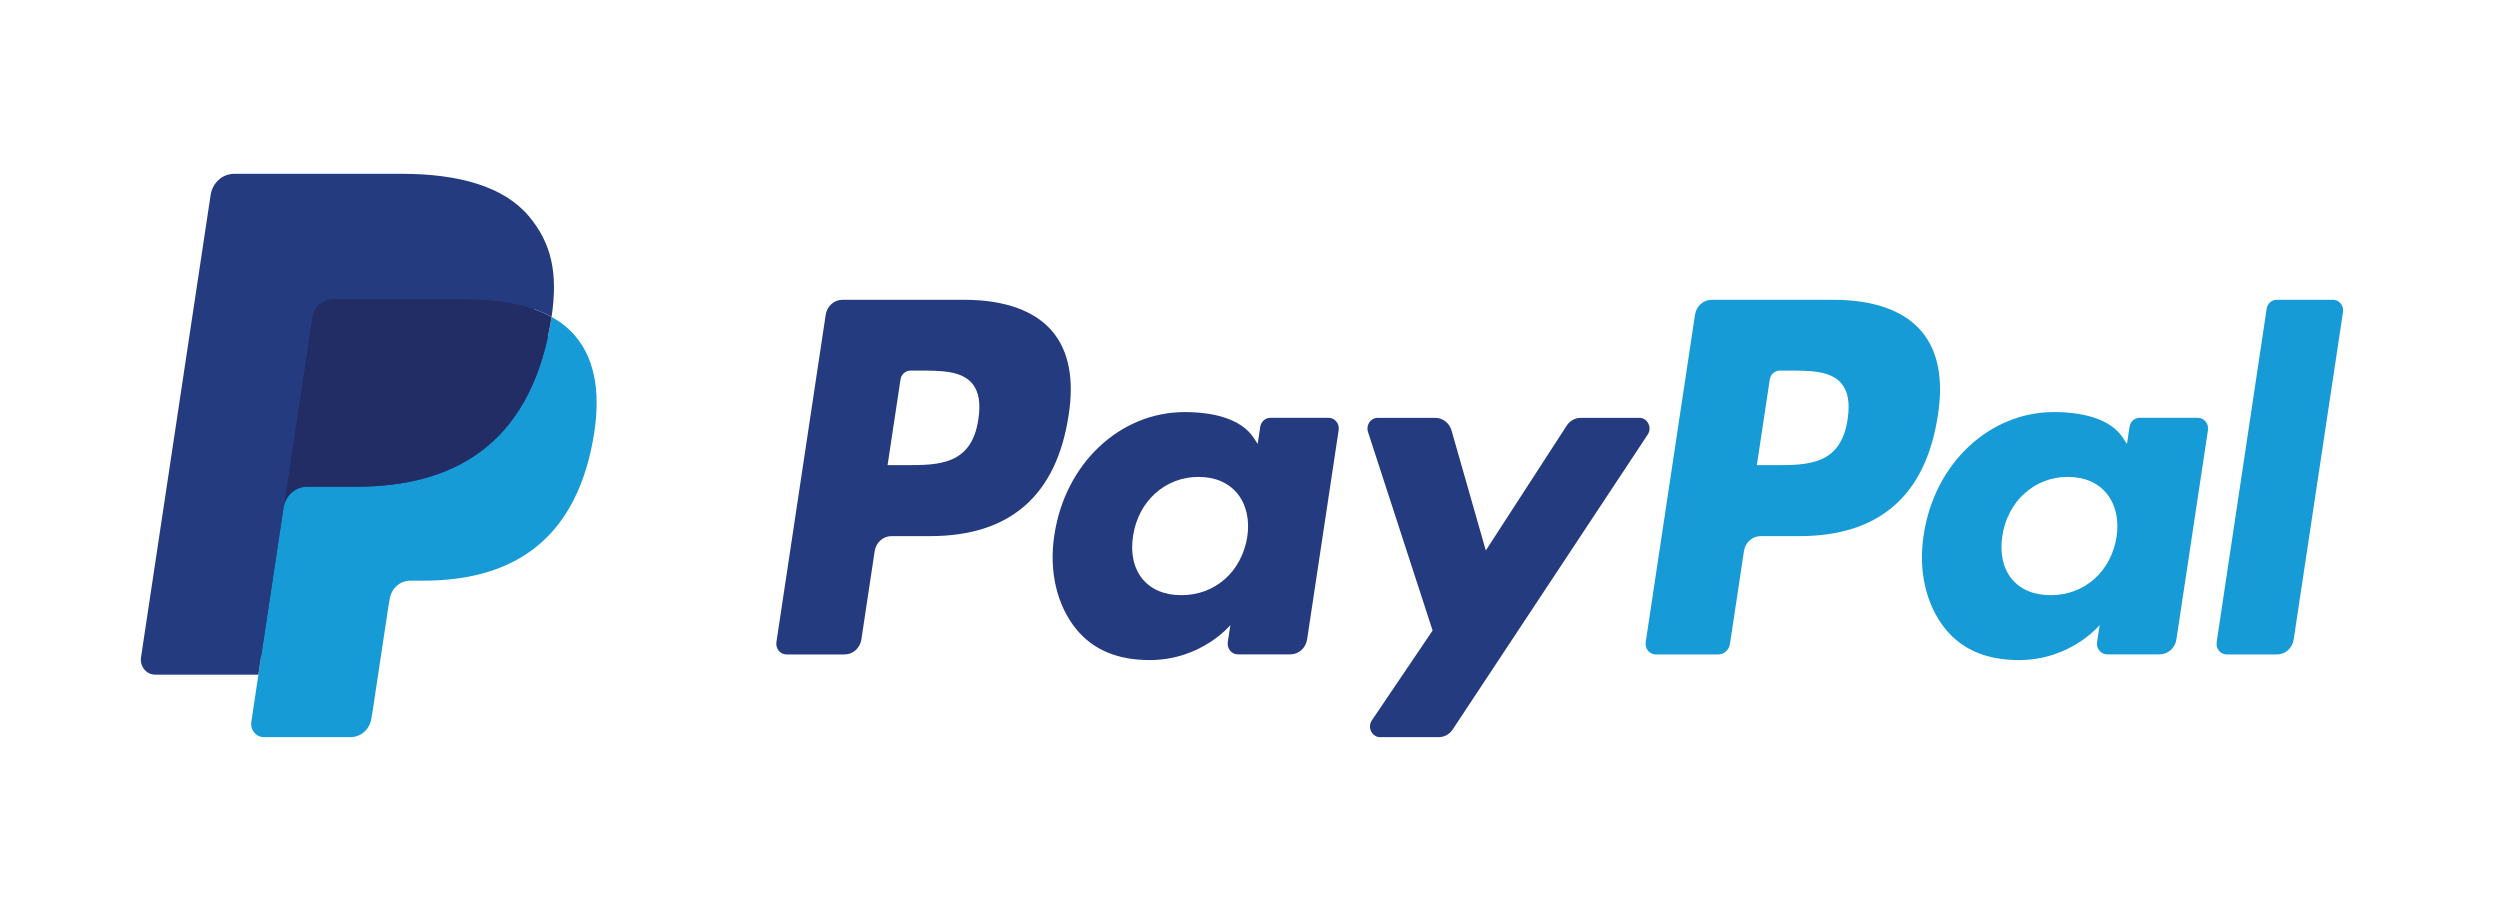
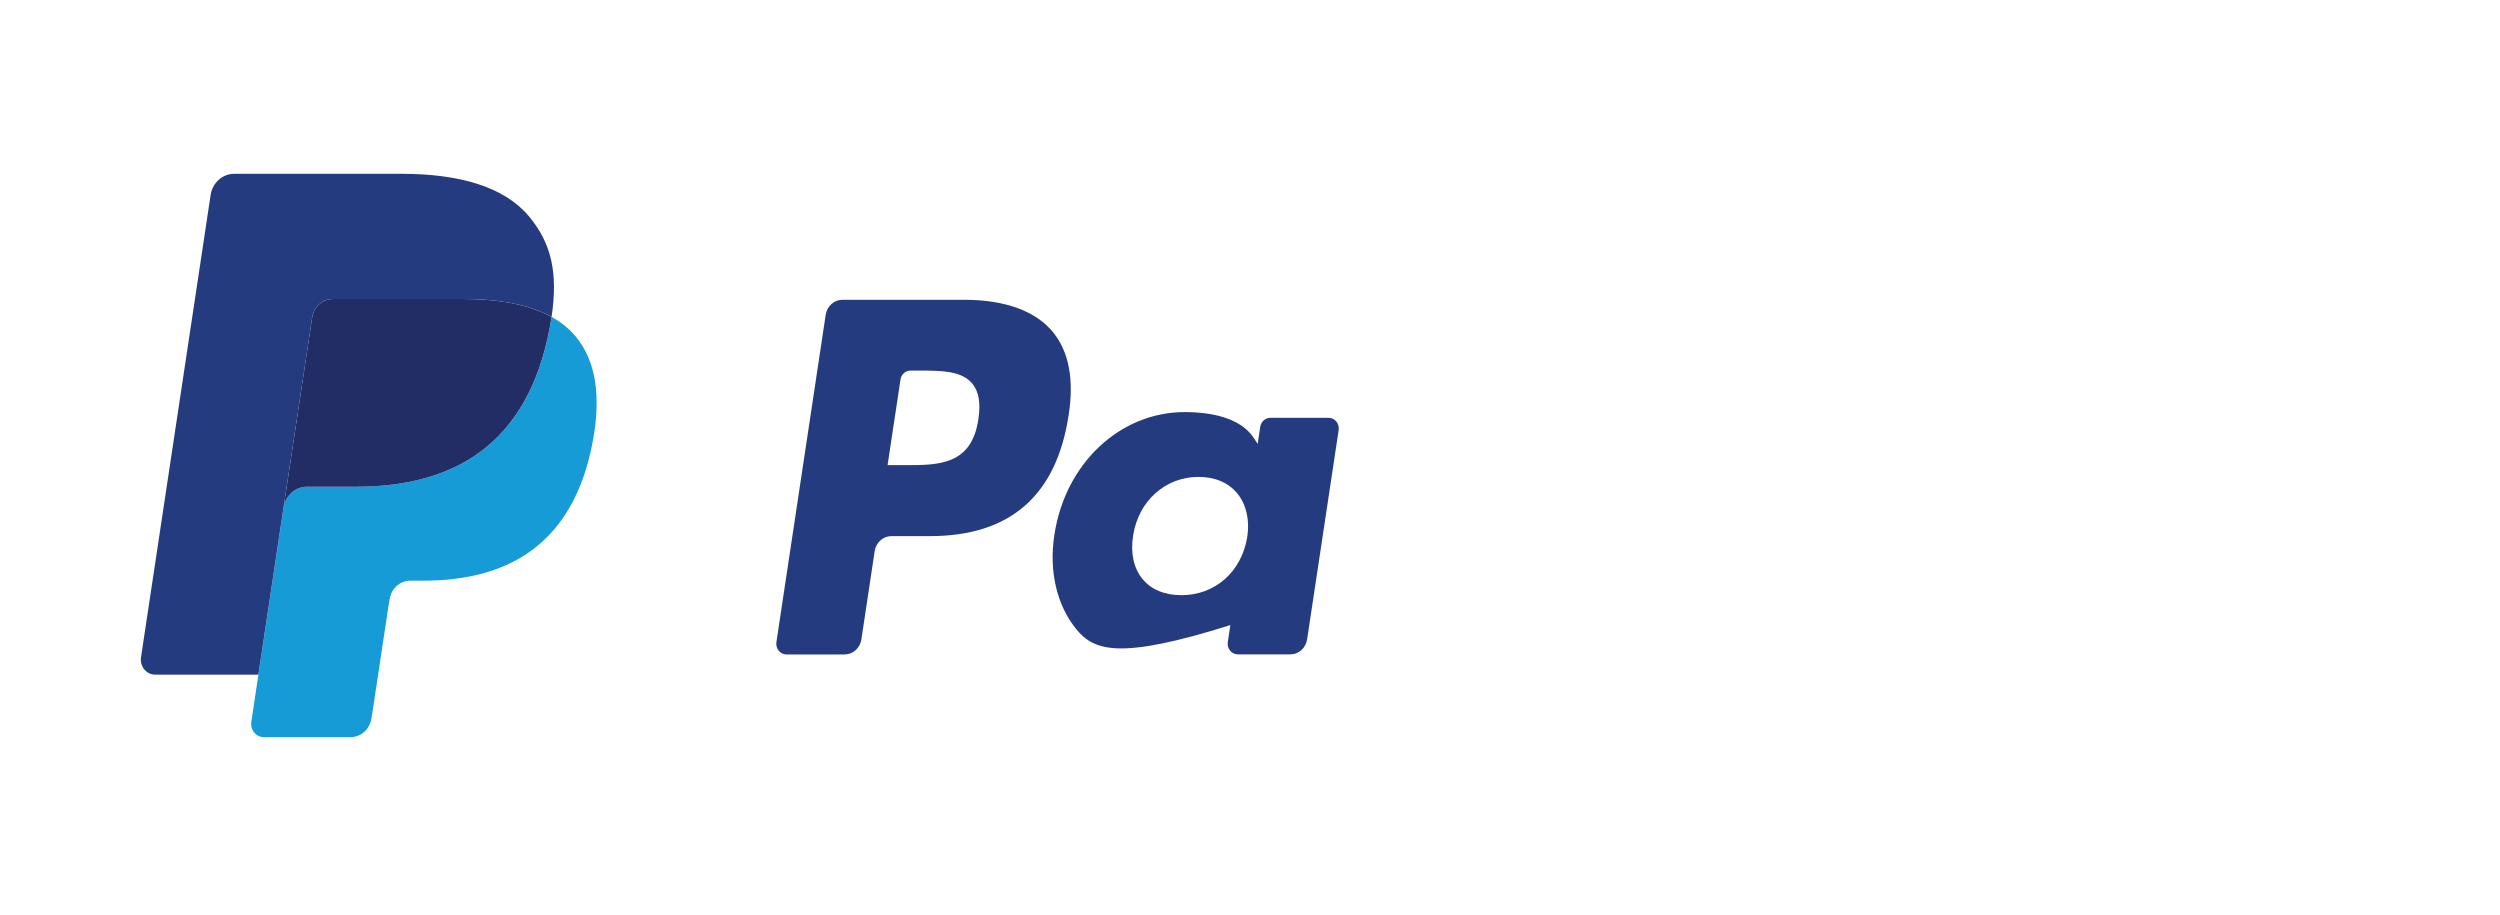
<svg xmlns="http://www.w3.org/2000/svg" width="71" height="26" viewBox="0 0 71 26" fill="none">
  <path fill-rule="evenodd" clip-rule="evenodd" d="M23.926 8.514H27.387C28.545 8.514 29.418 8.834 29.91 9.439C30.357 9.991 30.506 10.778 30.351 11.78C30.007 14.071 28.691 15.226 26.412 15.226H25.316C25.079 15.226 24.878 15.407 24.841 15.652L24.463 18.16C24.427 18.405 24.225 18.586 23.988 18.586H22.336C22.158 18.586 22.023 18.42 22.05 18.237L23.45 8.939C23.487 8.694 23.689 8.514 23.926 8.514ZM25.73 13.21C26.647 13.21 27.596 13.21 27.785 11.909C27.855 11.452 27.799 11.121 27.617 10.899C27.313 10.525 26.723 10.525 26.098 10.525H25.859C25.717 10.525 25.595 10.633 25.574 10.78L25.207 13.21H25.73Z" fill="#253B80" />
-   <path fill-rule="evenodd" clip-rule="evenodd" d="M36.076 11.866H37.734C37.911 11.866 38.046 12.032 38.018 12.215L37.122 18.158C37.084 18.404 36.884 18.584 36.647 18.584H35.154C34.977 18.584 34.842 18.419 34.869 18.234L34.943 17.752C34.943 17.752 34.125 18.746 32.649 18.746C31.789 18.746 31.067 18.486 30.561 17.862C30.011 17.184 29.786 16.212 29.944 15.195C30.249 13.156 31.813 11.703 33.645 11.703C34.443 11.703 35.243 11.886 35.602 12.431L35.718 12.607L35.791 12.121C35.813 11.975 35.935 11.866 36.076 11.866ZM33.553 16.903C34.511 16.903 35.263 16.237 35.423 15.245C35.495 14.765 35.395 14.329 35.142 14.017C34.89 13.708 34.508 13.544 34.037 13.544C33.093 13.544 32.329 14.232 32.18 15.215C32.102 15.698 32.195 16.131 32.44 16.435C32.687 16.741 33.071 16.903 33.553 16.903Z" fill="#253B80" />
-   <path d="M46.558 11.867H44.893C44.734 11.867 44.584 11.95 44.494 12.088L42.197 15.633L41.224 12.227C41.162 12.014 40.974 11.867 40.762 11.867H39.125C38.926 11.867 38.788 12.071 38.851 12.267L40.686 17.907L38.961 20.458C38.826 20.659 38.962 20.935 39.197 20.935H40.86C41.018 20.935 41.166 20.854 41.255 20.719L46.795 12.342C46.928 12.141 46.791 11.867 46.558 11.867Z" fill="#253B80" />
-   <path fill-rule="evenodd" clip-rule="evenodd" d="M48.613 8.514H52.074C53.233 8.514 54.105 8.834 54.596 9.439C55.044 9.991 55.193 10.778 55.038 11.78C54.694 14.071 53.378 15.226 51.098 15.226H50.003C49.766 15.226 49.565 15.407 49.528 15.652L49.131 18.288C49.105 18.459 48.964 18.586 48.799 18.586H47.022C46.846 18.586 46.71 18.42 46.738 18.237L48.138 8.939C48.175 8.694 48.376 8.514 48.613 8.514ZM50.416 13.21C51.334 13.21 52.283 13.21 52.472 11.909C52.541 11.452 52.486 11.121 52.304 10.899C52 10.525 51.41 10.525 50.785 10.525H50.546C50.404 10.525 50.283 10.633 50.261 10.78L49.895 13.21H50.416Z" fill="#179BD7" />
-   <path fill-rule="evenodd" clip-rule="evenodd" d="M60.764 11.866H62.42C62.598 11.866 62.733 12.032 62.706 12.215L61.81 18.158C61.773 18.404 61.571 18.584 61.335 18.584H59.843C59.665 18.584 59.529 18.419 59.557 18.234L59.631 17.752C59.631 17.752 58.813 18.746 57.337 18.746C56.477 18.746 55.755 18.486 55.249 17.862C54.699 17.184 54.474 16.212 54.632 15.195C54.937 13.156 56.501 11.703 58.333 11.703C59.131 11.703 59.931 11.886 60.289 12.431L60.406 12.607L60.479 12.121C60.501 11.975 60.621 11.866 60.764 11.866ZM58.24 16.903C59.199 16.903 59.952 16.237 60.111 15.245C60.184 14.765 60.084 14.329 59.83 14.017C59.578 13.708 59.196 13.544 58.725 13.544C57.781 13.544 57.018 14.232 56.867 15.215C56.791 15.698 56.883 16.131 57.128 16.435C57.375 16.741 57.76 16.903 58.24 16.903Z" fill="#179BD7" />
-   <path d="M64.373 8.769L62.953 18.237C62.925 18.421 63.061 18.586 63.237 18.586H64.665C64.903 18.586 65.104 18.406 65.141 18.16L66.541 8.863C66.569 8.68 66.434 8.514 66.257 8.514H64.658C64.517 8.514 64.395 8.622 64.373 8.769Z" fill="#179BD7" />
-   <path d="M7.675 20.393L7.94 18.631L7.351 18.617H4.535L6.492 5.621C6.498 5.581 6.518 5.545 6.546 5.519C6.575 5.493 6.612 5.479 6.651 5.479H11.398C12.974 5.479 14.061 5.822 14.629 6.5C14.895 6.818 15.065 7.151 15.147 7.517C15.233 7.9 15.234 8.359 15.15 8.918L15.144 8.959V9.318L15.411 9.476C15.635 9.6 15.813 9.743 15.95 9.906C16.177 10.178 16.325 10.524 16.387 10.934C16.451 11.355 16.43 11.857 16.325 12.425C16.203 13.078 16.007 13.647 15.742 14.112C15.498 14.541 15.187 14.897 14.818 15.172C14.466 15.434 14.047 15.633 13.574 15.76C13.115 15.886 12.593 15.949 12.019 15.949H11.65C11.386 15.949 11.129 16.048 10.928 16.227C10.726 16.409 10.592 16.659 10.551 16.931L10.523 17.09L10.056 20.194L10.034 20.308C10.029 20.344 10.019 20.362 10.005 20.374C9.992 20.385 9.974 20.393 9.956 20.393H7.675Z" fill="#253B80" />
+   <path fill-rule="evenodd" clip-rule="evenodd" d="M36.076 11.866H37.734C37.911 11.866 38.046 12.032 38.018 12.215L37.122 18.158C37.084 18.404 36.884 18.584 36.647 18.584H35.154C34.977 18.584 34.842 18.419 34.869 18.234L34.943 17.752C31.789 18.746 31.067 18.486 30.561 17.862C30.011 17.184 29.786 16.212 29.944 15.195C30.249 13.156 31.813 11.703 33.645 11.703C34.443 11.703 35.243 11.886 35.602 12.431L35.718 12.607L35.791 12.121C35.813 11.975 35.935 11.866 36.076 11.866ZM33.553 16.903C34.511 16.903 35.263 16.237 35.423 15.245C35.495 14.765 35.395 14.329 35.142 14.017C34.89 13.708 34.508 13.544 34.037 13.544C33.093 13.544 32.329 14.232 32.18 15.215C32.102 15.698 32.195 16.131 32.44 16.435C32.687 16.741 33.071 16.903 33.553 16.903Z" fill="#253B80" />
  <path d="M15.665 9C15.651 9.095 15.635 9.192 15.617 9.292C14.991 12.659 12.849 13.822 10.114 13.822H8.721C8.386 13.822 8.104 14.076 8.052 14.422L7.339 19.16L7.137 20.503C7.103 20.73 7.27 20.934 7.489 20.934H9.959C10.252 20.934 10.5 20.712 10.546 20.41L10.57 20.278L11.036 17.186L11.066 17.016C11.111 16.713 11.36 16.491 11.652 16.491H12.022C14.415 16.491 16.289 15.473 16.836 12.527C17.065 11.296 16.947 10.269 16.341 9.546C16.158 9.328 15.931 9.147 15.665 9Z" fill="#179BD7" />
  <path d="M15.009 8.728C14.913 8.698 14.815 8.672 14.713 8.648C14.612 8.625 14.508 8.604 14.4 8.586C14.025 8.522 13.613 8.492 13.172 8.492H9.452C9.36 8.492 9.273 8.514 9.195 8.553C9.023 8.64 8.896 8.81 8.865 9.018L8.074 14.27L8.051 14.423C8.103 14.078 8.385 13.823 8.719 13.823H10.112C12.848 13.823 14.989 12.659 15.615 9.293C15.634 9.193 15.65 9.096 15.664 9.001C15.505 8.913 15.334 8.838 15.149 8.774C15.104 8.758 15.057 8.742 15.009 8.728Z" fill="#222D65" />
  <path d="M8.866 9.017C8.896 8.809 9.024 8.639 9.195 8.553C9.274 8.514 9.36 8.492 9.452 8.492H13.173C13.614 8.492 14.025 8.522 14.401 8.586C14.508 8.604 14.612 8.625 14.714 8.648C14.815 8.672 14.914 8.698 15.009 8.727C15.057 8.742 15.104 8.758 15.15 8.773C15.335 8.837 15.506 8.913 15.665 9C15.851 7.756 15.663 6.909 15.021 6.142C14.313 5.297 13.035 4.936 11.4 4.936H6.653C6.319 4.936 6.034 5.19 5.982 5.536L4.005 18.666C3.966 18.926 4.157 19.16 4.407 19.16H7.338L8.074 14.27L8.866 9.017Z" fill="#253B80" />
</svg>